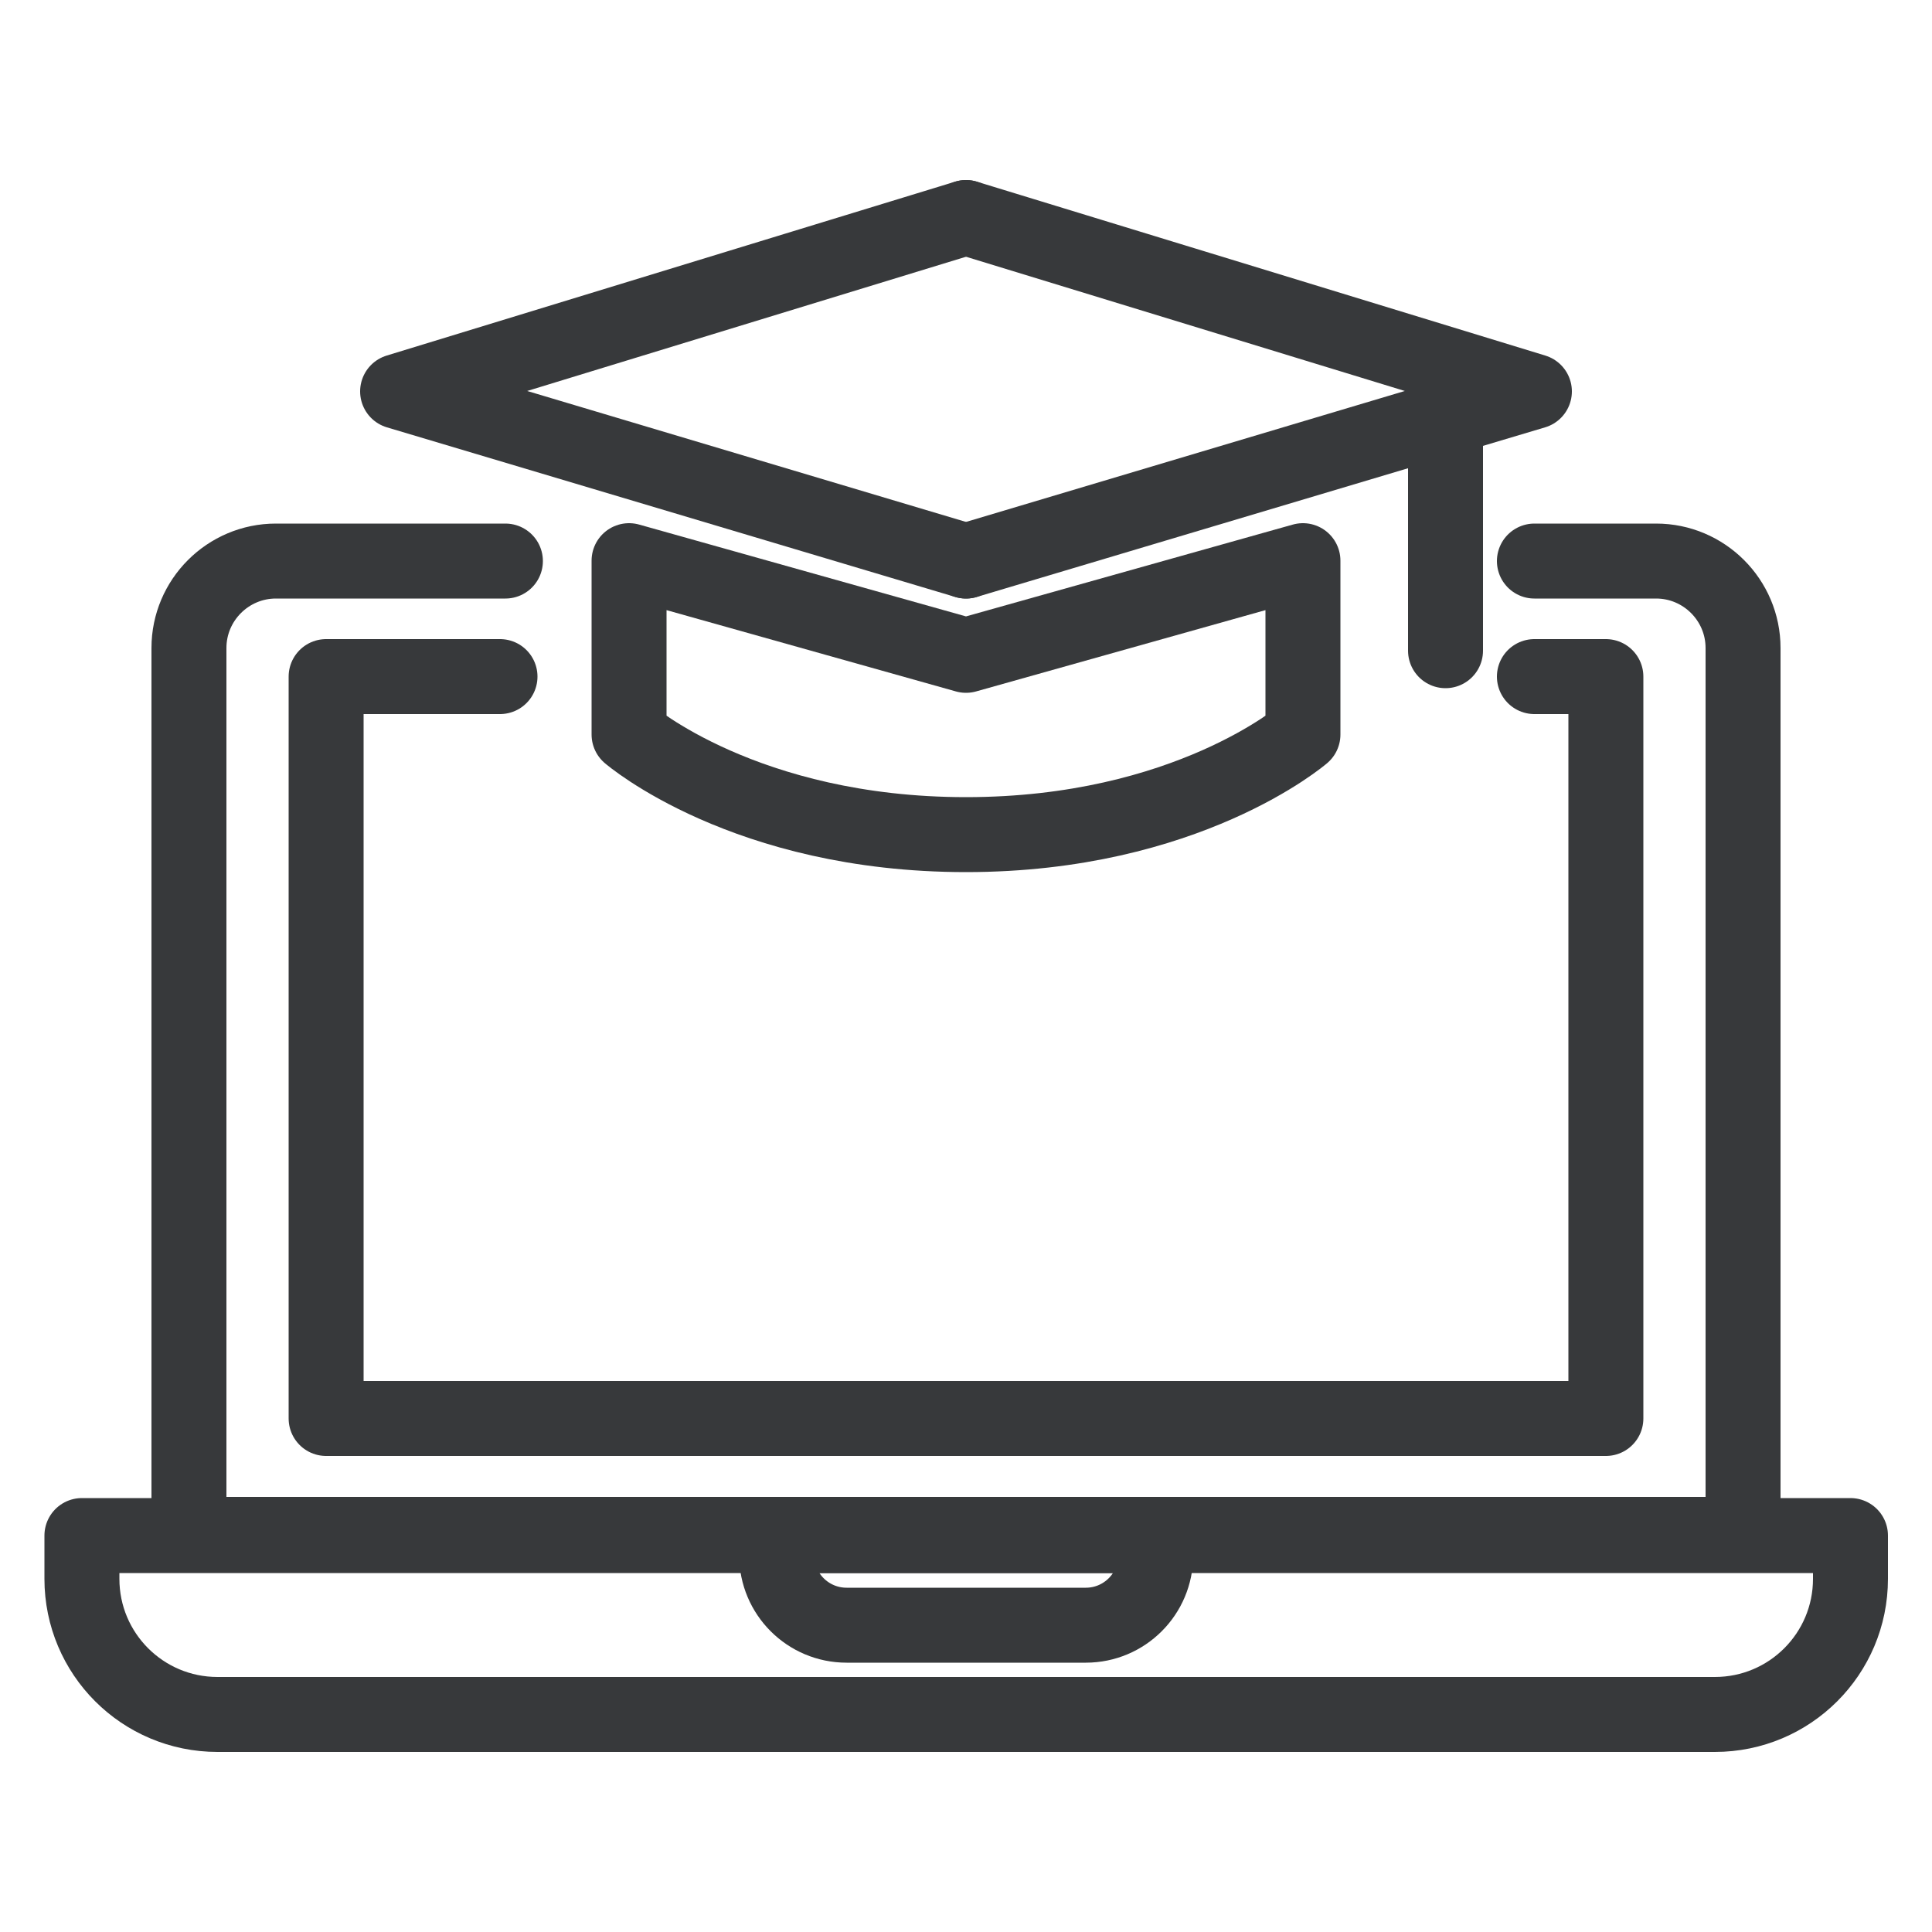
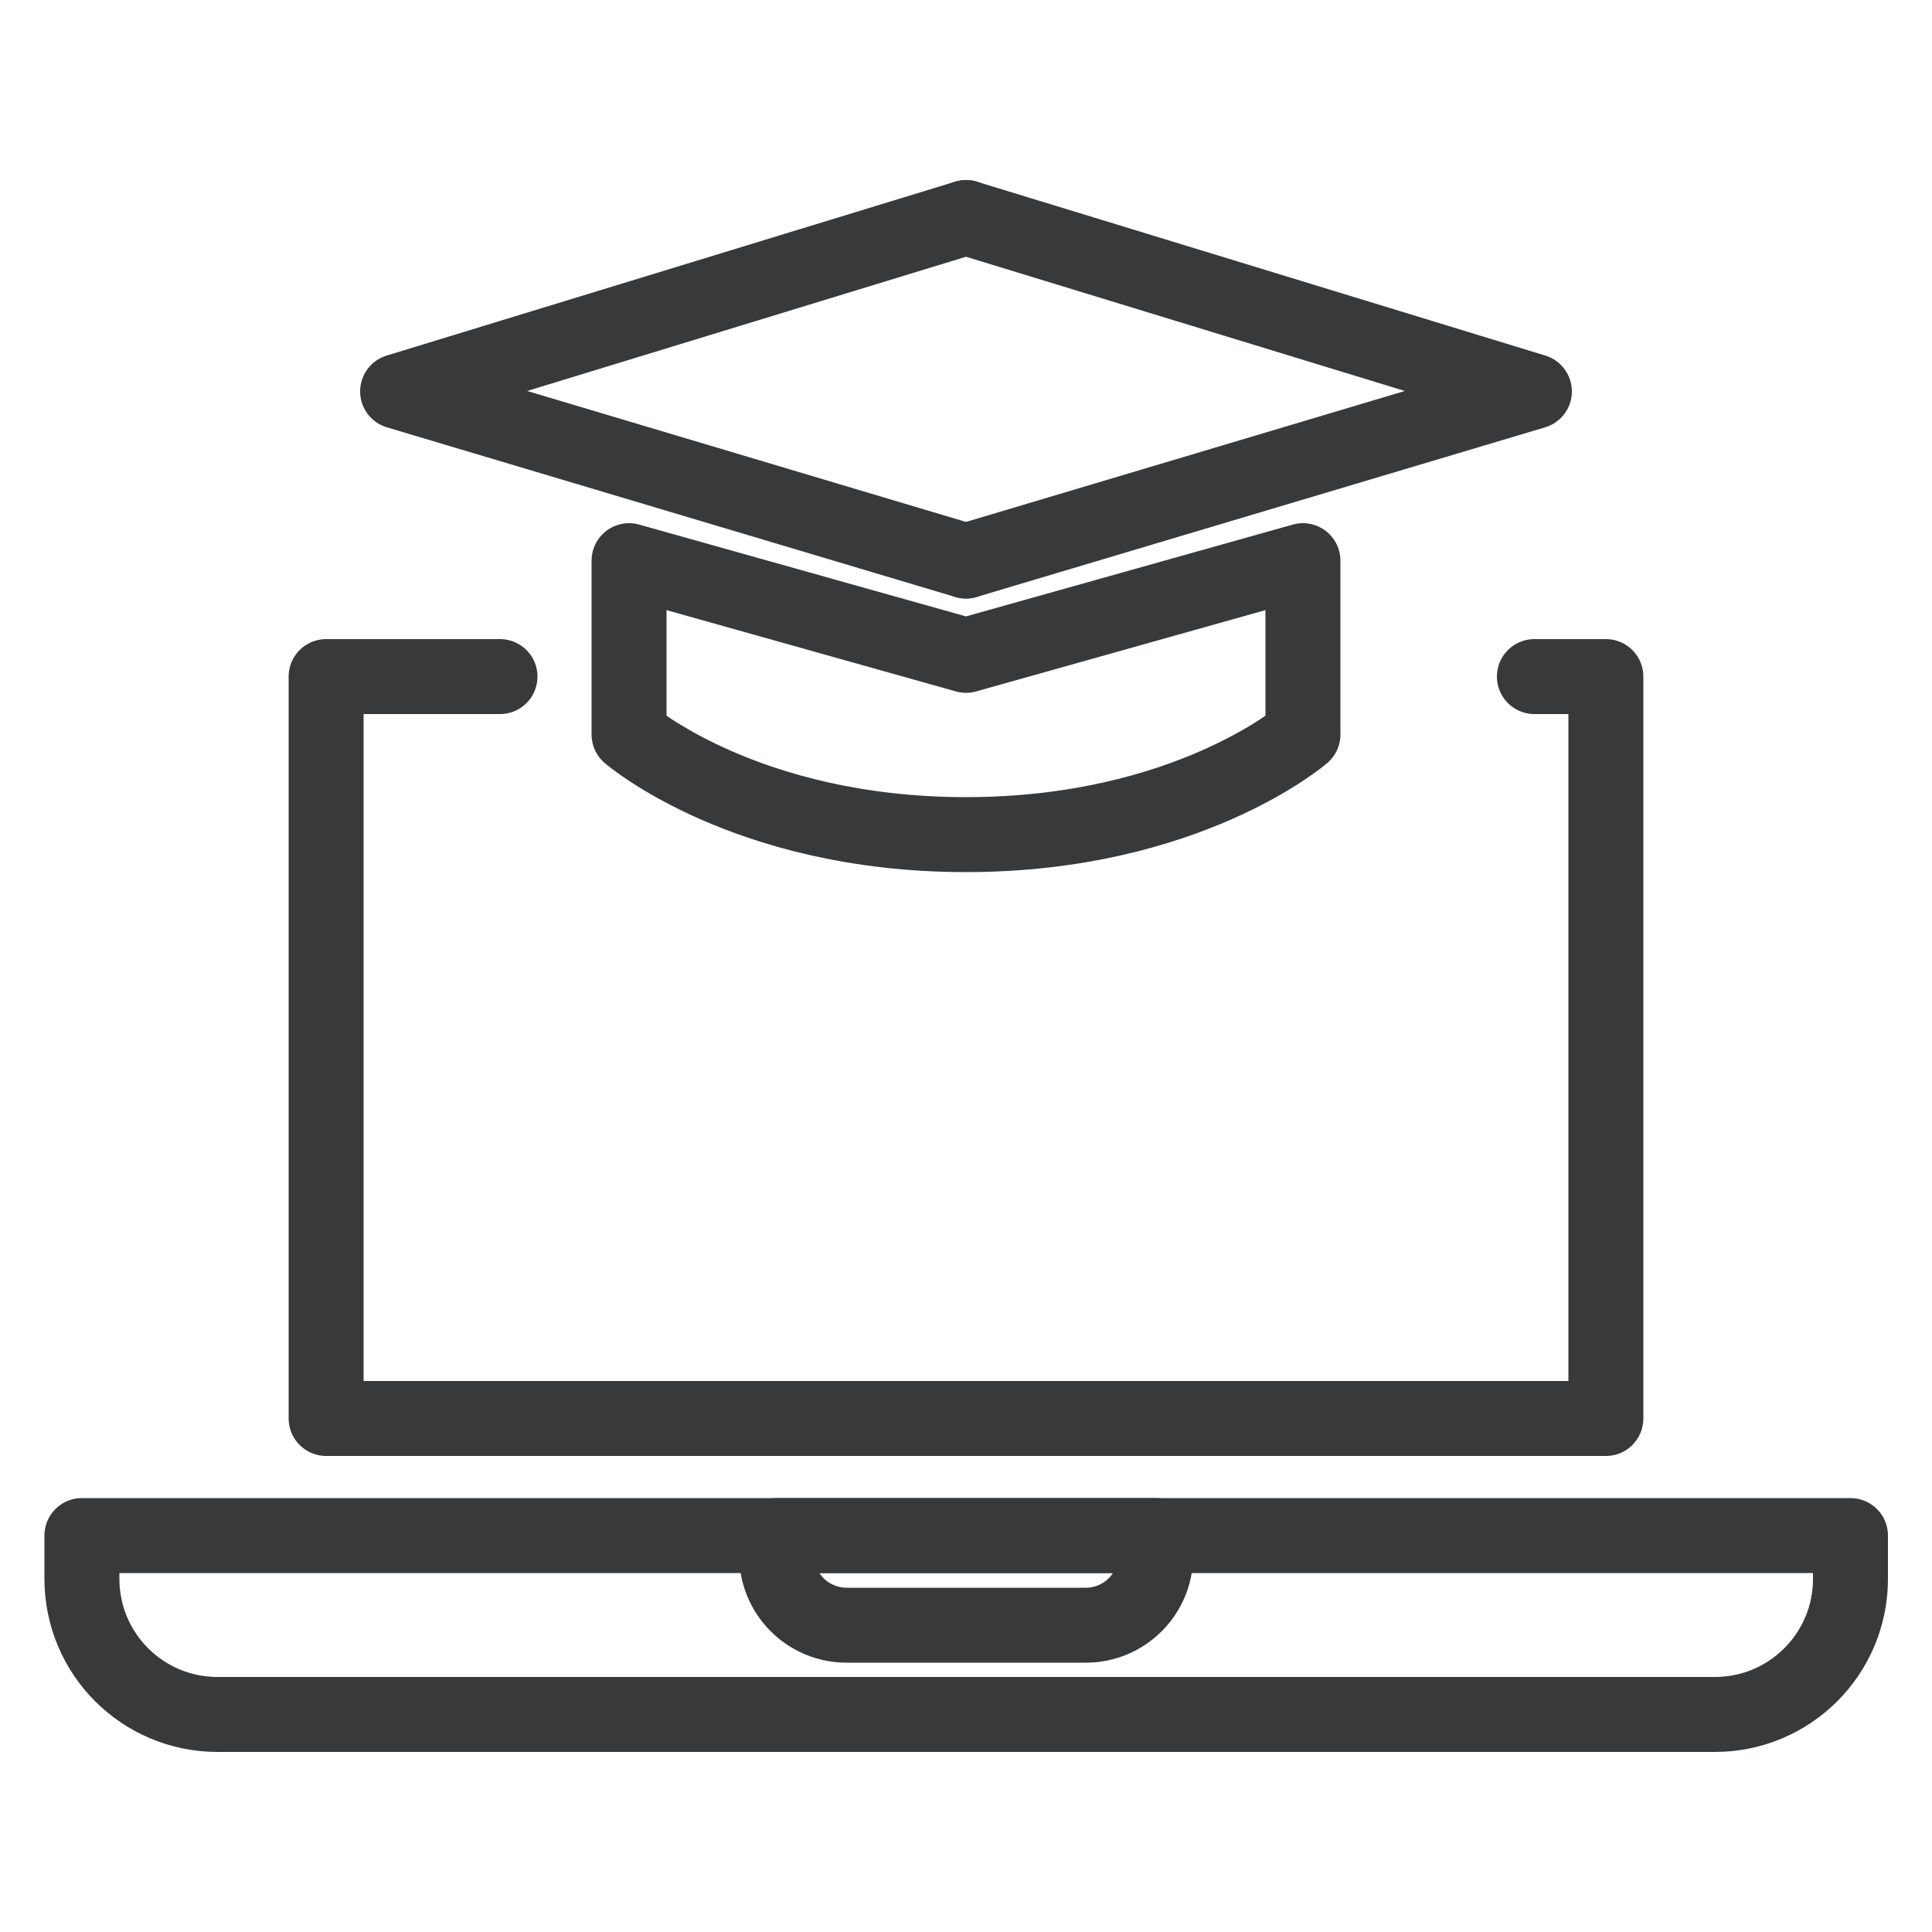
<svg xmlns="http://www.w3.org/2000/svg" id="Ebene_1" data-name="Ebene 1" viewBox="0 0 50 50">
  <defs>
    <style> .cls-1 { fill: none; stroke: #37393b; stroke-linecap: round; stroke-linejoin: round; stroke-width: 1.94px; } </style>
  </defs>
  <polyline class="cls-1" points="39.71 17.51 41.56 17.51 41.56 36.71 8.44 36.71 8.44 17.51 12.94 17.51" />
-   <path class="cls-1" d="M39.71,14.52h3.15c1.24,0,2.25,1.01,2.25,2.25v22.94H4.89v-22.94c0-1.24,1.01-2.25,2.25-2.25h5.94" />
  <path class="cls-1" d="M2.12,39.74h45.77v1.12c0,1.94-1.57,3.51-3.51,3.51H5.63c-1.94,0-3.51-1.57-3.51-3.51v-1.12h0Z" />
  <path class="cls-1" d="M20.1,39.74h9.81v.51c0,1-.81,1.81-1.81,1.81h-6.19c-1,0-1.81-.81-1.81-1.81v-.51h0Z" />
  <g>
    <polyline class="cls-1" points="25 14.52 10.29 10.13 25 5.63" />
    <polyline class="cls-1" points="25 14.52 39.71 10.13 25 5.63" />
    <path class="cls-1" d="M25,21.6c5.72,0,8.72-2.59,8.72-2.59v-4.5s-8.72,2.45-8.72,2.45l-8.72-2.45v4.5s3,2.59,8.72,2.59Z" />
-     <line class="cls-1" x1="37.41" y1="10.82" x2="37.41" y2="16.84" />
  </g>
</svg>